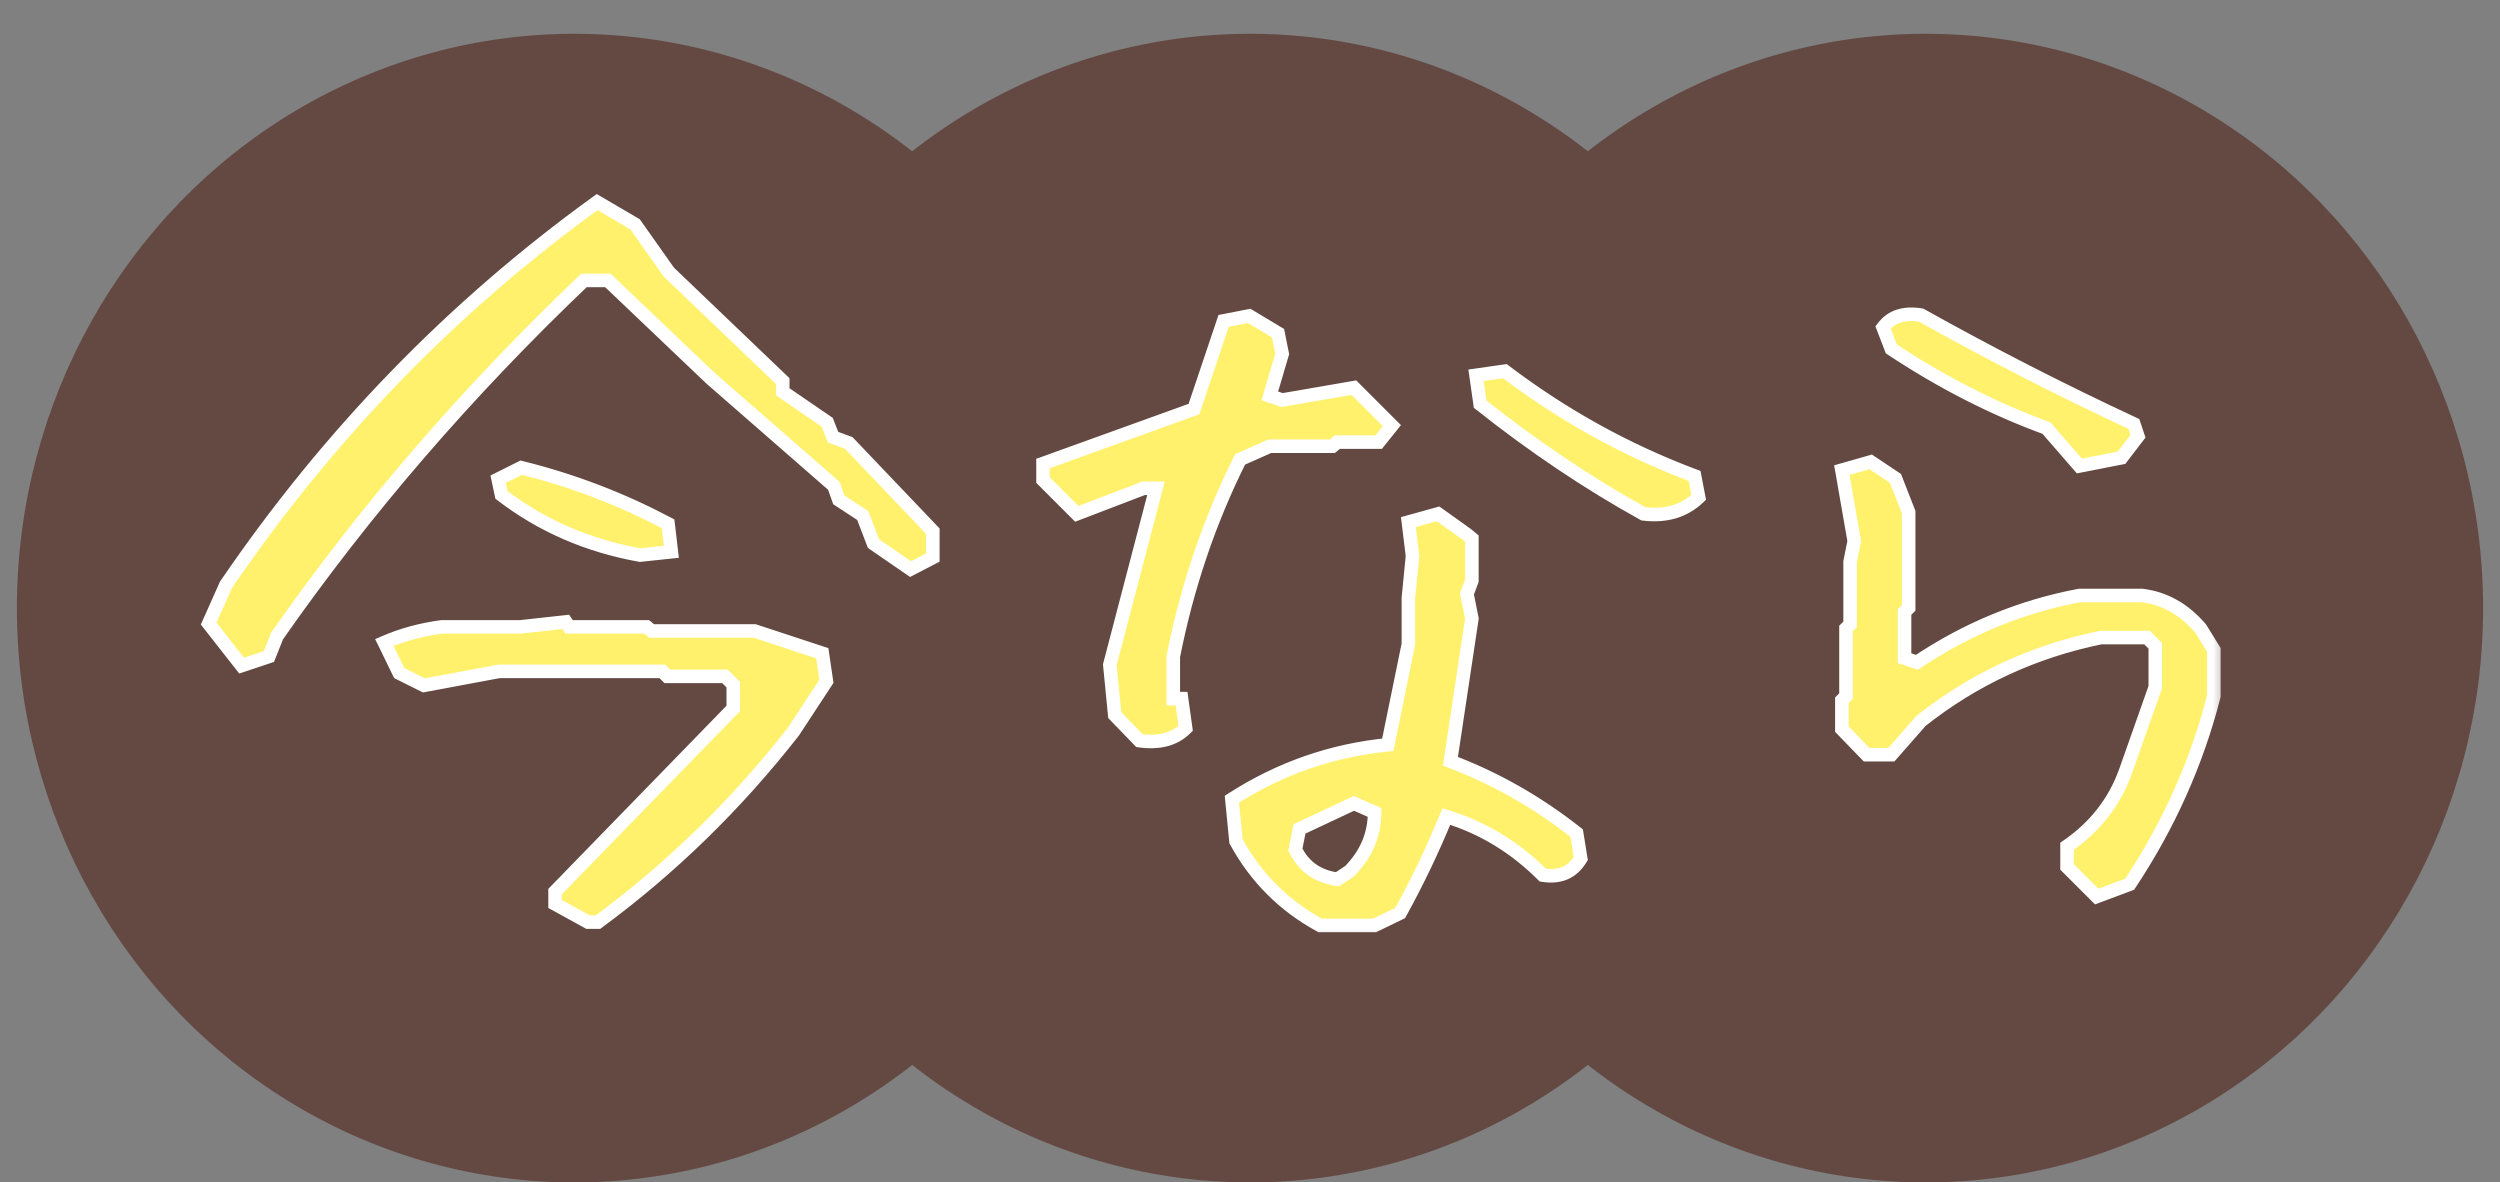
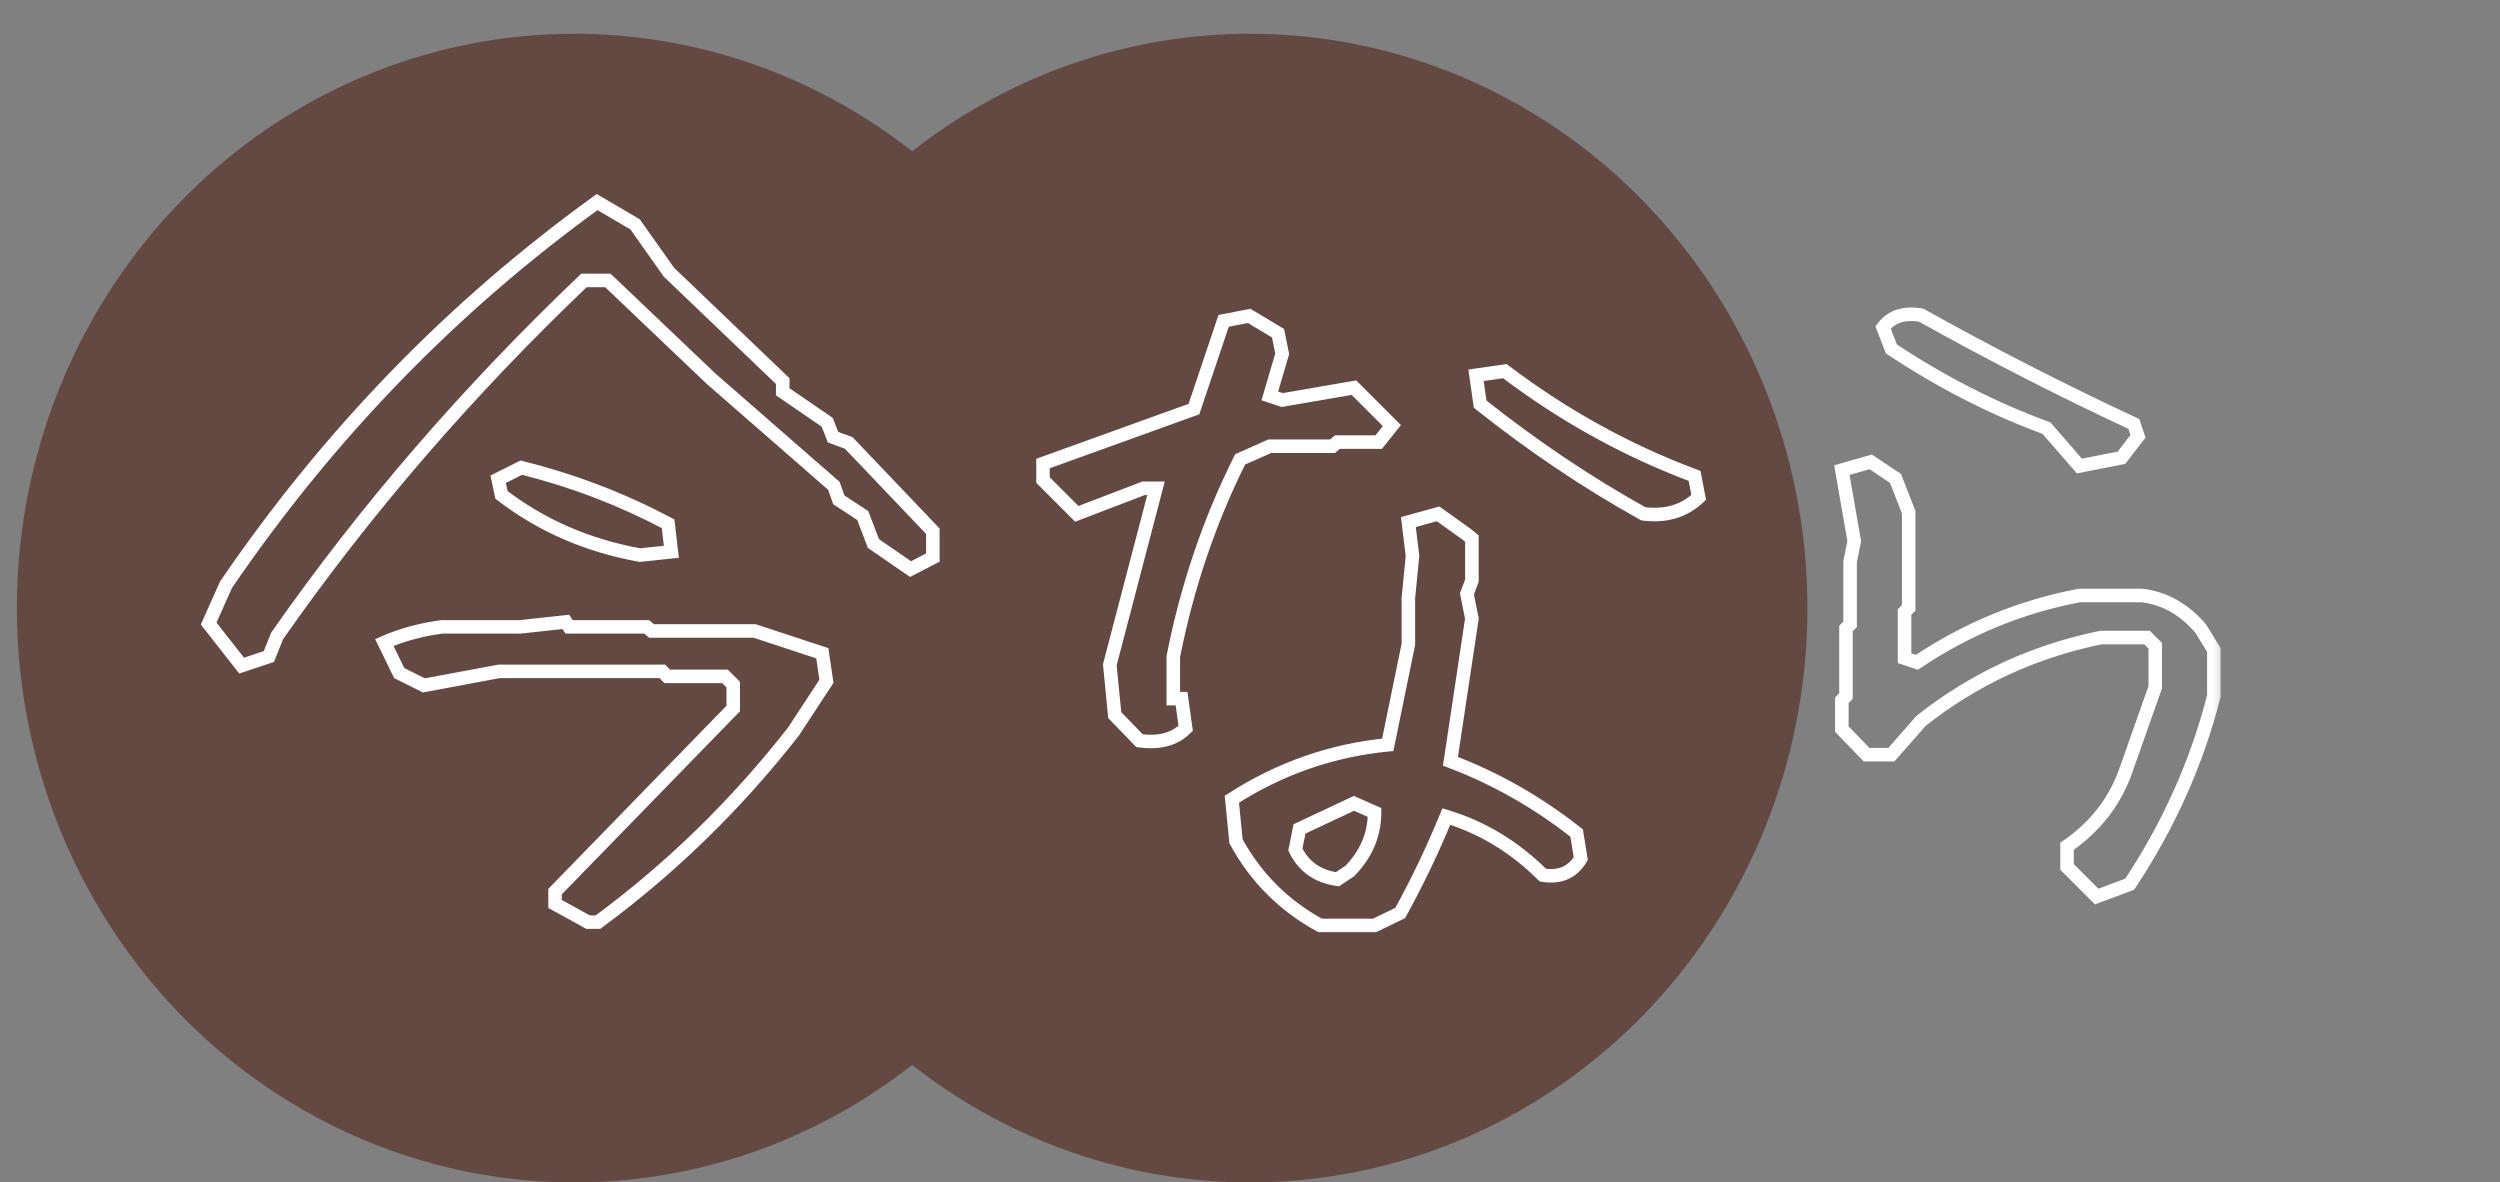
<svg xmlns="http://www.w3.org/2000/svg" width="74" height="35" viewBox="0 0 74 35" fill="none">
  <rect x="0" y="0" width="74" height="35" fill="#808080" stroke="none" />
  <ellipse cx="17" cy="18" rx="16.5" ry="17" fill="#644943" />
  <ellipse cx="37" cy="18" rx="16.5" ry="17" fill="#644943" />
-   <ellipse cx="57" cy="18" rx="16.5" ry="17" fill="#644943" />
  <mask id="path-4-outside-1_8229_286385" maskUnits="userSpaceOnUse" x="5" y="5" width="61" height="23" fill="black">
    <rect fill="white" x="5" y="5" width="61" height="23" />
-     <path d="M17.407 27.295L16.43 26.758V26.392L21.704 20.972V20.264L21.459 20.02H19.75L19.604 19.873H14.77L12.548 20.288L11.816 19.922L11.377 19.019C11.897 18.791 12.467 18.636 13.085 18.555H15.405L16.748 18.408L16.845 18.555H19.14L19.287 18.677H22.338L24.34 19.336L24.462 20.166L23.486 21.655C21.793 23.82 19.864 25.7 17.7 27.295H17.407ZM7.153 19.702L6.176 18.457L6.689 17.31C9.733 12.85 13.395 9.074 17.675 5.981L18.798 6.641L19.799 8.057L23.169 11.279V11.597L24.487 12.5L24.658 12.94L25.122 13.11L27.612 15.723V16.504L26.953 16.846L25.854 16.089L25.537 15.259L24.829 14.795L24.682 14.38L21.044 11.206L17.993 8.301H17.285C13.834 11.588 10.807 15.096 8.203 18.823L7.958 19.434L7.153 19.702ZM18.945 16.431C17.399 16.154 16.031 15.56 14.843 14.648L14.746 14.185L15.429 13.843C16.943 14.217 18.391 14.771 19.775 15.503L19.873 16.333L18.945 16.431ZM39.076 27.393C38.002 26.807 37.171 25.977 36.585 24.902L36.463 23.657C37.879 22.746 39.417 22.209 41.078 22.046L41.688 19.067V17.7L41.81 16.455L41.688 15.454L42.567 15.21L43.421 15.82L43.568 15.942V17.188L43.421 17.578L43.568 18.311L42.933 22.534C44.268 23.039 45.513 23.747 46.669 24.658L46.791 25.415C46.546 25.822 46.172 25.985 45.667 25.903C44.837 25.073 43.885 24.495 42.811 24.17C42.404 25.163 41.948 26.115 41.444 27.026L40.687 27.393H39.076ZM39.955 25.781C40.443 25.277 40.687 24.699 40.687 24.048L40.077 23.779L38.465 24.536L38.343 25.146C38.587 25.651 39.002 25.944 39.588 26.025L39.955 25.781ZM33.729 21.924L32.997 21.167L32.85 19.678L34.217 14.453H33.851L31.873 15.21L30.873 14.209V13.721L35.34 12.109L36.219 9.497L36.976 9.351L37.831 9.863L37.953 10.474L37.586 11.719L37.953 11.841L40.077 11.475L41.2 12.598L40.809 13.086H39.588L39.442 13.208H37.586L36.708 13.599C35.796 15.421 35.137 17.366 34.73 19.434V20.679H34.974L35.096 21.558C34.771 21.883 34.315 22.005 33.729 21.924ZM48.646 15.21C47.002 14.299 45.391 13.216 43.812 11.963L43.69 11.108L44.544 10.986C46.286 12.305 48.158 13.338 50.16 14.087L50.282 14.722C49.859 15.129 49.313 15.291 48.646 15.21ZM62.063 26.538L61.184 25.659V25.049C62.014 24.479 62.592 23.739 62.917 22.827L63.796 20.337V19.116L63.552 18.872H62.185C60.199 19.279 58.425 20.101 56.863 21.338L55.984 22.339H55.252L54.519 21.582V20.727L54.641 20.605V18.604L54.763 18.481V16.626L54.885 16.016L54.519 13.916L55.373 13.672L56.106 14.16L56.497 15.161V17.993L56.374 18.115V19.482L56.741 19.605C58.222 18.612 59.825 17.953 61.55 17.627H63.406C64.073 17.708 64.651 18.034 65.139 18.604L65.53 19.238V20.605C65.025 22.575 64.195 24.43 63.04 26.172L62.063 26.538ZM61.55 13.794L60.574 12.671C59.011 12.101 57.481 11.32 55.984 10.327L55.74 9.692C55.984 9.367 56.358 9.245 56.863 9.326C58.93 10.482 61.029 11.556 63.162 12.549L63.284 12.915L62.795 13.55L61.55 13.794Z" />
  </mask>
-   <path d="M17.407 27.295L16.43 26.758V26.392L21.704 20.972V20.264L21.459 20.02H19.75L19.604 19.873H14.77L12.548 20.288L11.816 19.922L11.377 19.019C11.897 18.791 12.467 18.636 13.085 18.555H15.405L16.748 18.408L16.845 18.555H19.14L19.287 18.677H22.338L24.34 19.336L24.462 20.166L23.486 21.655C21.793 23.82 19.864 25.7 17.7 27.295H17.407ZM7.153 19.702L6.176 18.457L6.689 17.31C9.733 12.85 13.395 9.074 17.675 5.981L18.798 6.641L19.799 8.057L23.169 11.279V11.597L24.487 12.5L24.658 12.94L25.122 13.11L27.612 15.723V16.504L26.953 16.846L25.854 16.089L25.537 15.259L24.829 14.795L24.682 14.38L21.044 11.206L17.993 8.301H17.285C13.834 11.588 10.807 15.096 8.203 18.823L7.958 19.434L7.153 19.702ZM18.945 16.431C17.399 16.154 16.031 15.56 14.843 14.648L14.746 14.185L15.429 13.843C16.943 14.217 18.391 14.771 19.775 15.503L19.873 16.333L18.945 16.431ZM39.076 27.393C38.002 26.807 37.171 25.977 36.585 24.902L36.463 23.657C37.879 22.746 39.417 22.209 41.078 22.046L41.688 19.067V17.7L41.81 16.455L41.688 15.454L42.567 15.21L43.421 15.82L43.568 15.942V17.188L43.421 17.578L43.568 18.311L42.933 22.534C44.268 23.039 45.513 23.747 46.669 24.658L46.791 25.415C46.546 25.822 46.172 25.985 45.667 25.903C44.837 25.073 43.885 24.495 42.811 24.17C42.404 25.163 41.948 26.115 41.444 27.026L40.687 27.393H39.076ZM39.955 25.781C40.443 25.277 40.687 24.699 40.687 24.048L40.077 23.779L38.465 24.536L38.343 25.146C38.587 25.651 39.002 25.944 39.588 26.025L39.955 25.781ZM33.729 21.924L32.997 21.167L32.85 19.678L34.217 14.453H33.851L31.873 15.21L30.873 14.209V13.721L35.34 12.109L36.219 9.497L36.976 9.351L37.831 9.863L37.953 10.474L37.586 11.719L37.953 11.841L40.077 11.475L41.2 12.598L40.809 13.086H39.588L39.442 13.208H37.586L36.708 13.599C35.796 15.421 35.137 17.366 34.73 19.434V20.679H34.974L35.096 21.558C34.771 21.883 34.315 22.005 33.729 21.924ZM48.646 15.21C47.002 14.299 45.391 13.216 43.812 11.963L43.69 11.108L44.544 10.986C46.286 12.305 48.158 13.338 50.16 14.087L50.282 14.722C49.859 15.129 49.313 15.291 48.646 15.21ZM62.063 26.538L61.184 25.659V25.049C62.014 24.479 62.592 23.739 62.917 22.827L63.796 20.337V19.116L63.552 18.872H62.185C60.199 19.279 58.425 20.101 56.863 21.338L55.984 22.339H55.252L54.519 21.582V20.727L54.641 20.605V18.604L54.763 18.481V16.626L54.885 16.016L54.519 13.916L55.373 13.672L56.106 14.16L56.497 15.161V17.993L56.374 18.115V19.482L56.741 19.605C58.222 18.612 59.825 17.953 61.55 17.627H63.406C64.073 17.708 64.651 18.034 65.139 18.604L65.53 19.238V20.605C65.025 22.575 64.195 24.43 63.04 26.172L62.063 26.538ZM61.55 13.794L60.574 12.671C59.011 12.101 57.481 11.32 55.984 10.327L55.74 9.692C55.984 9.367 56.358 9.245 56.863 9.326C58.93 10.482 61.029 11.556 63.162 12.549L63.284 12.915L62.795 13.55L61.55 13.794Z" fill="#FFF16C" />
  <path d="M17.407 27.295L17.31 27.47L17.355 27.495H17.407V27.295ZM16.43 26.758H16.23V26.876L16.334 26.933L16.43 26.758ZM16.43 26.392L16.287 26.252L16.23 26.31V26.392H16.43ZM21.704 20.972L21.847 21.111L21.904 21.053V20.972H21.704ZM21.704 20.264H21.904V20.181L21.845 20.122L21.704 20.264ZM21.459 20.02L21.601 19.878L21.542 19.82H21.459V20.02ZM19.75 20.02L19.609 20.161L19.668 20.22H19.75V20.02ZM19.604 19.873L19.745 19.732L19.687 19.673H19.604V19.873ZM14.77 19.873V19.673H14.752L14.733 19.676L14.77 19.873ZM12.548 20.288L12.459 20.467L12.519 20.497L12.585 20.485L12.548 20.288ZM11.816 19.922L11.636 20.009L11.666 20.07L11.726 20.101L11.816 19.922ZM11.377 19.019L11.296 18.835L11.105 18.919L11.197 19.106L11.377 19.019ZM13.085 18.555V18.355H13.072L13.059 18.356L13.085 18.555ZM15.405 18.555V18.755H15.416L15.427 18.753L15.405 18.555ZM16.748 18.408L16.914 18.297L16.847 18.196L16.726 18.209L16.748 18.408ZM16.845 18.555L16.679 18.666L16.738 18.755H16.845V18.555ZM19.14 18.555L19.268 18.401L19.212 18.355H19.14V18.555ZM19.287 18.677L19.159 18.83L19.214 18.877H19.287V18.677ZM22.338 18.677L22.401 18.487L22.37 18.477H22.338V18.677ZM24.34 19.336L24.538 19.307L24.52 19.185L24.403 19.146L24.34 19.336ZM24.462 20.166L24.63 20.276L24.671 20.212L24.66 20.137L24.462 20.166ZM23.486 21.655L23.643 21.779L23.648 21.772L23.653 21.765L23.486 21.655ZM17.7 27.295V27.495H17.765L17.818 27.456L17.7 27.295ZM7.153 19.702L6.995 19.826L7.082 19.936L7.216 19.892L7.153 19.702ZM6.176 18.457L5.994 18.375L5.944 18.486L6.019 18.581L6.176 18.457ZM6.689 17.31L6.524 17.197L6.514 17.212L6.506 17.228L6.689 17.31ZM17.675 5.981L17.776 5.809L17.664 5.743L17.558 5.819L17.675 5.981ZM18.798 6.641L18.962 6.525L18.937 6.49L18.9 6.468L18.798 6.641ZM19.799 8.057L19.636 8.172L19.647 8.188L19.661 8.201L19.799 8.057ZM23.169 11.279H23.369V11.194L23.307 11.135L23.169 11.279ZM23.169 11.597H22.968V11.702L23.055 11.762L23.169 11.597ZM24.487 12.5L24.673 12.428L24.651 12.37L24.6 12.335L24.487 12.5ZM24.658 12.94L24.471 13.012L24.504 13.096L24.589 13.127L24.658 12.94ZM25.122 13.11L25.266 12.972L25.234 12.939L25.191 12.923L25.122 13.11ZM27.612 15.723H27.812V15.643L27.757 15.585L27.612 15.723ZM27.612 16.504L27.704 16.681L27.812 16.625V16.504H27.612ZM26.953 16.846L26.839 17.01L26.938 17.078L27.045 17.023L26.953 16.846ZM25.854 16.089L25.667 16.16L25.689 16.218L25.741 16.254L25.854 16.089ZM25.537 15.259L25.723 15.187L25.7 15.127L25.646 15.091L25.537 15.259ZM24.829 14.795L24.64 14.861L24.663 14.925L24.719 14.962L24.829 14.795ZM24.682 14.38L24.871 14.313L24.853 14.264L24.814 14.229L24.682 14.38ZM21.044 11.206L20.906 11.351L20.913 11.357L21.044 11.206ZM17.993 8.301L18.131 8.156L18.073 8.101H17.993V8.301ZM17.285 8.301V8.101H17.205L17.147 8.156L17.285 8.301ZM8.203 18.823L8.039 18.709L8.025 18.728L8.017 18.749L8.203 18.823ZM7.958 19.434L8.022 19.623L8.11 19.594L8.144 19.508L7.958 19.434ZM18.945 16.431L18.91 16.628L18.938 16.633L18.966 16.63L18.945 16.431ZM14.843 14.648L14.648 14.69L14.663 14.762L14.722 14.807L14.843 14.648ZM14.746 14.185L14.656 14.006L14.518 14.075L14.55 14.226L14.746 14.185ZM15.429 13.843L15.477 13.649L15.406 13.631L15.34 13.664L15.429 13.843ZM19.775 15.503L19.974 15.48L19.961 15.375L19.869 15.326L19.775 15.503ZM19.873 16.333L19.893 16.532L20.095 16.511L20.071 16.31L19.873 16.333ZM17.503 27.12L16.527 26.583L16.334 26.933L17.31 27.47L17.503 27.12ZM16.63 26.758V26.392H16.23V26.758H16.63ZM16.573 26.531L21.847 21.111L21.56 20.832L16.287 26.252L16.573 26.531ZM21.904 20.972V20.264H21.504V20.972H21.904ZM21.845 20.122L21.601 19.878L21.318 20.161L21.562 20.405L21.845 20.122ZM21.459 19.82H19.75V20.22H21.459V19.82ZM19.892 19.878L19.745 19.732L19.463 20.015L19.609 20.161L19.892 19.878ZM19.604 19.673H14.77V20.073H19.604V19.673ZM14.733 19.676L12.512 20.091L12.585 20.485L14.807 20.07L14.733 19.676ZM12.638 20.109L11.905 19.743L11.726 20.101L12.459 20.467L12.638 20.109ZM11.996 19.834L11.556 18.931L11.197 19.106L11.636 20.009L11.996 19.834ZM11.457 19.202C11.959 18.982 12.51 18.832 13.111 18.753L13.059 18.356C12.424 18.44 11.836 18.599 11.296 18.835L11.457 19.202ZM13.085 18.755H15.405V18.355H13.085V18.755ZM15.427 18.753L16.769 18.607L16.726 18.209L15.383 18.356L15.427 18.753ZM16.581 18.519L16.679 18.666L17.012 18.444L16.914 18.297L16.581 18.519ZM16.845 18.755H19.14V18.355H16.845V18.755ZM19.012 18.708L19.159 18.83L19.415 18.523L19.268 18.401L19.012 18.708ZM19.287 18.877H22.338V18.477H19.287V18.877ZM22.276 18.867L24.278 19.526L24.403 19.146L22.401 18.487L22.276 18.867ZM24.142 19.365L24.265 20.195L24.66 20.137L24.538 19.307L24.142 19.365ZM24.295 20.056L23.319 21.546L23.653 21.765L24.63 20.276L24.295 20.056ZM23.328 21.532C21.646 23.683 19.731 25.55 17.581 27.134L17.818 27.456C19.998 25.85 21.94 23.957 23.643 21.779L23.328 21.532ZM17.7 27.095H17.407V27.495H17.7V27.095ZM7.31 19.579L6.334 18.334L6.019 18.581L6.995 19.826L7.31 19.579ZM6.359 18.539L6.872 17.391L6.506 17.228L5.994 18.375L6.359 18.539ZM6.854 17.422C9.885 12.981 13.531 9.222 17.792 6.144L17.558 5.819C13.258 8.926 9.58 12.719 6.524 17.197L6.854 17.422ZM17.574 6.154L18.697 6.813L18.9 6.468L17.776 5.809L17.574 6.154ZM18.635 6.756L19.636 8.172L19.963 7.941L18.962 6.525L18.635 6.756ZM19.661 8.201L23.03 11.424L23.307 11.135L19.938 7.912L19.661 8.201ZM22.968 11.279V11.597H23.369V11.279H22.968ZM23.055 11.762L24.374 12.665L24.6 12.335L23.282 11.432L23.055 11.762ZM24.3 12.572L24.471 13.012L24.844 12.867L24.673 12.428L24.3 12.572ZM24.589 13.127L25.052 13.298L25.191 12.923L24.727 12.752L24.589 13.127ZM24.977 13.248L27.467 15.861L27.757 15.585L25.266 12.972L24.977 13.248ZM27.412 15.723V16.504H27.812V15.723H27.412ZM27.52 16.326L26.861 16.668L27.045 17.023L27.704 16.681L27.52 16.326ZM27.066 16.681L25.968 15.924L25.741 16.254L26.839 17.01L27.066 16.681ZM26.041 16.017L25.723 15.187L25.35 15.33L25.667 16.16L26.041 16.017ZM25.646 15.091L24.938 14.628L24.719 14.962L25.427 15.426L25.646 15.091ZM25.017 14.728L24.871 14.313L24.494 14.446L24.64 14.861L25.017 14.728ZM24.814 14.229L21.176 11.055L20.913 11.357L24.551 14.531L24.814 14.229ZM21.182 11.061L18.131 8.156L17.855 8.446L20.907 11.351L21.182 11.061ZM17.993 8.101H17.285V8.501H17.993V8.101ZM17.147 8.156C13.687 11.453 10.651 14.97 8.039 18.709L8.367 18.938C10.963 15.222 13.981 11.725 17.423 8.446L17.147 8.156ZM8.017 18.749L7.773 19.359L8.144 19.508L8.388 18.898L8.017 18.749ZM7.895 19.244L7.09 19.512L7.216 19.892L8.022 19.623L7.895 19.244ZM18.98 16.234C17.464 15.962 16.127 15.381 14.965 14.49L14.722 14.807C15.936 15.739 17.334 16.346 18.91 16.628L18.98 16.234ZM15.039 14.607L14.941 14.143L14.55 14.226L14.648 14.69L15.039 14.607ZM14.835 14.364L15.519 14.022L15.34 13.664L14.656 14.006L14.835 14.364ZM15.381 14.037C16.879 14.407 18.312 14.955 19.681 15.68L19.869 15.326C18.471 14.586 17.007 14.027 15.477 13.649L15.381 14.037ZM19.576 15.526L19.674 16.356L20.071 16.31L19.974 15.48L19.576 15.526ZM19.852 16.134L18.924 16.232L18.966 16.63L19.893 16.532L19.852 16.134ZM39.076 27.393L38.98 27.568L39.025 27.593H39.076V27.393ZM36.585 24.902L36.386 24.922L36.39 24.962L36.41 24.998L36.585 24.902ZM36.463 23.657L36.355 23.489L36.252 23.555L36.264 23.677L36.463 23.657ZM41.078 22.046L41.097 22.245L41.244 22.231L41.274 22.086L41.078 22.046ZM41.688 19.067L41.884 19.108L41.888 19.088V19.067H41.688ZM41.688 17.7L41.489 17.681L41.488 17.69V17.7H41.688ZM41.81 16.455L42.009 16.475L42.011 16.453L42.009 16.431L41.81 16.455ZM41.688 15.454L41.635 15.261L41.469 15.307L41.489 15.478L41.688 15.454ZM42.567 15.21L42.683 15.047L42.605 14.992L42.513 15.017L42.567 15.21ZM43.421 15.82L43.549 15.667L43.544 15.662L43.538 15.658L43.421 15.82ZM43.568 15.942H43.768V15.849L43.696 15.789L43.568 15.942ZM43.568 17.188L43.755 17.258L43.768 17.224V17.188H43.568ZM43.421 17.578L43.234 17.508L43.214 17.561L43.225 17.617L43.421 17.578ZM43.568 18.311L43.766 18.34L43.771 18.306L43.764 18.271L43.568 18.311ZM42.933 22.534L42.735 22.505L42.711 22.664L42.862 22.721L42.933 22.534ZM46.669 24.658L46.866 24.626L46.853 24.549L46.792 24.501L46.669 24.658ZM46.791 25.415L46.962 25.518L47 25.455L46.988 25.383L46.791 25.415ZM45.667 25.903L45.526 26.045L45.572 26.09L45.636 26.101L45.667 25.903ZM42.811 24.17L42.869 23.979L42.695 23.926L42.626 24.094L42.811 24.17ZM41.444 27.026L41.531 27.206L41.588 27.179L41.619 27.123L41.444 27.026ZM40.687 27.393V27.593H40.733L40.774 27.573L40.687 27.393ZM39.955 25.781L40.066 25.948L40.083 25.936L40.098 25.92L39.955 25.781ZM40.687 24.048H40.887V23.917L40.768 23.865L40.687 24.048ZM40.077 23.779L40.157 23.596L40.074 23.56L39.992 23.598L40.077 23.779ZM38.465 24.536L38.38 24.355L38.289 24.398L38.269 24.497L38.465 24.536ZM38.343 25.146L38.147 25.107L38.134 25.173L38.163 25.234L38.343 25.146ZM39.588 26.025L39.561 26.224L39.636 26.234L39.699 26.192L39.588 26.025ZM33.729 21.924L33.585 22.063L33.633 22.112L33.702 22.122L33.729 21.924ZM32.997 21.167L32.797 21.187L32.804 21.256L32.853 21.306L32.997 21.167ZM32.85 19.678L32.657 19.627L32.648 19.662L32.651 19.697L32.85 19.678ZM34.217 14.453L34.411 14.504L34.476 14.253H34.217V14.453ZM33.851 14.453V14.253H33.814L33.78 14.266L33.851 14.453ZM31.873 15.21L31.732 15.351L31.824 15.443L31.945 15.397L31.873 15.21ZM30.873 14.209H30.673V14.292L30.731 14.35L30.873 14.209ZM30.873 13.721L30.805 13.533L30.673 13.58V13.721H30.873ZM35.34 12.109L35.408 12.297L35.499 12.265L35.53 12.173L35.34 12.109ZM36.219 9.497L36.181 9.301L36.067 9.323L36.03 9.433L36.219 9.497ZM36.976 9.351L37.079 9.179L37.013 9.14L36.938 9.154L36.976 9.351ZM37.831 9.863L38.027 9.824L38.009 9.737L37.934 9.692L37.831 9.863ZM37.953 10.474L38.145 10.53L38.158 10.483L38.149 10.434L37.953 10.474ZM37.586 11.719L37.395 11.662L37.34 11.848L37.523 11.909L37.586 11.719ZM37.953 11.841L37.889 12.031L37.937 12.046L37.987 12.038L37.953 11.841ZM40.077 11.475L40.218 11.333L40.145 11.26L40.043 11.277L40.077 11.475ZM41.2 12.598L41.356 12.723L41.468 12.583L41.341 12.456L41.2 12.598ZM40.809 13.086V13.286H40.905L40.965 13.211L40.809 13.086ZM39.588 13.086V12.886H39.516L39.46 12.932L39.588 13.086ZM39.442 13.208V13.408H39.514L39.57 13.362L39.442 13.208ZM37.586 13.208V13.008H37.544L37.505 13.025L37.586 13.208ZM36.708 13.599L36.626 13.416L36.561 13.445L36.529 13.509L36.708 13.599ZM34.73 19.434L34.534 19.395L34.53 19.414V19.434H34.73ZM34.73 20.679H34.53V20.879H34.73V20.679ZM34.974 20.679L35.172 20.651L35.148 20.479H34.974V20.679ZM35.096 21.558L35.238 21.699L35.308 21.629L35.294 21.53L35.096 21.558ZM48.646 15.21L48.549 15.385L48.583 15.404L48.622 15.409L48.646 15.21ZM43.812 11.963L43.614 11.991L43.625 12.07L43.688 12.12L43.812 11.963ZM43.69 11.108L43.662 10.91L43.464 10.939L43.492 11.137L43.69 11.108ZM44.544 10.986L44.665 10.827L44.599 10.777L44.516 10.788L44.544 10.986ZM50.16 14.087L50.356 14.049L50.335 13.939L50.23 13.9L50.16 14.087ZM50.282 14.722L50.42 14.866L50.499 14.791L50.478 14.684L50.282 14.722ZM39.172 27.217C38.131 26.649 37.329 25.847 36.761 24.807L36.41 24.998C37.014 26.106 37.872 26.964 38.98 27.568L39.172 27.217ZM36.785 24.883L36.662 23.638L36.264 23.677L36.386 24.922L36.785 24.883ZM36.572 23.825C37.961 22.931 39.469 22.405 41.097 22.245L41.058 21.847C39.366 22.013 37.798 22.561 36.355 23.489L36.572 23.825ZM41.274 22.086L41.884 19.108L41.492 19.027L40.882 22.006L41.274 22.086ZM41.888 19.067V17.7H41.488V19.067H41.888ZM41.887 17.72L42.009 16.475L41.611 16.436L41.489 17.681L41.887 17.72ZM42.009 16.431L41.886 15.43L41.489 15.478L41.611 16.479L42.009 16.431ZM41.742 15.647L42.62 15.403L42.513 15.017L41.635 15.261L41.742 15.647ZM42.451 15.373L43.305 15.983L43.538 15.658L42.683 15.047L42.451 15.373ZM43.293 15.974L43.44 16.096L43.696 15.789L43.549 15.667L43.293 15.974ZM43.368 15.942V17.188H43.768V15.942H43.368ZM43.381 17.117L43.234 17.508L43.609 17.648L43.755 17.258L43.381 17.117ZM43.225 17.617L43.372 18.35L43.764 18.271L43.617 17.539L43.225 17.617ZM43.37 18.281L42.735 22.505L43.131 22.564L43.766 18.34L43.37 18.281ZM42.862 22.721C44.177 23.218 45.405 23.916 46.545 24.815L46.792 24.501C45.621 23.577 44.358 22.859 43.004 22.347L42.862 22.721ZM46.471 24.69L46.593 25.447L46.988 25.383L46.866 24.626L46.471 24.69ZM46.619 25.312C46.515 25.486 46.39 25.597 46.247 25.659C46.103 25.722 45.923 25.742 45.699 25.706L45.636 26.101C45.916 26.146 46.176 26.126 46.406 26.026C46.638 25.925 46.822 25.751 46.962 25.518L46.619 25.312ZM45.809 25.762C44.957 24.91 43.976 24.314 42.869 23.979L42.753 24.361C43.794 24.677 44.718 25.237 45.526 26.045L45.809 25.762ZM42.626 24.094C42.222 25.08 41.77 26.025 41.269 26.93L41.619 27.123C42.127 26.205 42.586 25.246 42.996 24.246L42.626 24.094ZM41.357 26.846L40.6 27.212L40.774 27.573L41.531 27.206L41.357 26.846ZM40.687 27.193H39.076V27.593H40.687V27.193ZM40.098 25.92C40.62 25.382 40.887 24.755 40.887 24.048H40.487C40.487 24.643 40.266 25.172 39.811 25.642L40.098 25.92ZM40.768 23.865L40.157 23.596L39.996 23.962L40.606 24.231L40.768 23.865ZM39.992 23.598L38.38 24.355L38.55 24.717L40.162 23.96L39.992 23.598ZM38.269 24.497L38.147 25.107L38.539 25.186L38.661 24.575L38.269 24.497ZM38.163 25.234C38.438 25.802 38.913 26.134 39.561 26.224L39.616 25.827C39.092 25.755 38.736 25.5 38.523 25.059L38.163 25.234ZM39.699 26.192L40.066 25.948L39.844 25.615L39.477 25.859L39.699 26.192ZM33.873 21.785L33.14 21.028L32.853 21.306L33.585 22.063L33.873 21.785ZM33.196 21.147L33.049 19.658L32.651 19.697L32.797 21.187L33.196 21.147ZM33.044 19.728L34.411 14.504L34.024 14.402L32.657 19.627L33.044 19.728ZM34.217 14.253H33.851V14.653H34.217V14.253ZM33.78 14.266L31.802 15.023L31.945 15.397L33.923 14.64L33.78 14.266ZM32.015 15.069L31.014 14.068L30.731 14.35L31.732 15.351L32.015 15.069ZM31.073 14.209V13.721H30.673V14.209H31.073ZM30.94 13.909L35.408 12.297L35.273 11.921L30.805 13.533L30.94 13.909ZM35.53 12.173L36.409 9.561L36.03 9.433L35.151 12.046L35.53 12.173ZM36.257 9.693L37.014 9.547L36.938 9.154L36.181 9.301L36.257 9.693ZM36.873 9.522L37.728 10.035L37.934 9.692L37.079 9.179L36.873 9.522ZM37.634 9.902L37.757 10.513L38.149 10.434L38.027 9.824L37.634 9.902ZM37.761 10.417L37.395 11.662L37.778 11.775L38.145 10.53L37.761 10.417ZM37.523 11.909L37.889 12.031L38.016 11.651L37.65 11.529L37.523 11.909ZM37.987 12.038L40.111 11.672L40.043 11.277L37.919 11.644L37.987 12.038ZM39.935 11.616L41.058 12.739L41.341 12.456L40.218 11.333L39.935 11.616ZM41.044 12.473L40.653 12.961L40.965 13.211L41.356 12.723L41.044 12.473ZM40.809 12.886H39.588V13.286H40.809V12.886ZM39.46 12.932L39.314 13.054L39.57 13.362L39.716 13.24L39.46 12.932ZM39.442 13.008H37.586V13.408H39.442V13.008ZM37.505 13.025L36.626 13.416L36.789 13.781L37.668 13.391L37.505 13.025ZM36.529 13.509C35.609 15.349 34.944 17.311 34.534 19.395L34.926 19.472C35.33 17.422 35.983 15.494 36.886 13.688L36.529 13.509ZM34.53 19.434V20.679H34.93V19.434H34.53ZM34.73 20.879H34.974V20.479H34.73V20.879ZM34.776 20.706L34.898 21.585L35.294 21.53L35.172 20.651L34.776 20.706ZM34.955 21.416C34.686 21.685 34.3 21.801 33.757 21.726L33.702 22.122C34.33 22.209 34.855 22.081 35.238 21.699L34.955 21.416ZM48.743 15.035C47.109 14.129 45.507 13.053 43.936 11.806L43.688 12.12C45.274 13.379 46.895 14.468 48.549 15.385L48.743 15.035ZM44.01 11.935L43.888 11.08L43.492 11.137L43.614 11.991L44.01 11.935ZM43.718 11.306L44.573 11.184L44.516 10.788L43.662 10.91L43.718 11.306ZM44.424 11.146C46.18 12.476 48.069 13.519 50.09 14.274L50.23 13.9C48.246 13.158 46.392 12.134 44.665 10.827L44.424 11.146ZM49.963 14.125L50.085 14.759L50.478 14.684L50.356 14.049L49.963 14.125ZM50.143 14.578C49.77 14.936 49.288 15.087 48.67 15.011L48.622 15.409C49.339 15.496 49.947 15.321 50.42 14.866L50.143 14.578ZM62.063 26.538L61.922 26.68L62.013 26.771L62.133 26.725L62.063 26.538ZM61.184 25.659H60.984V25.742L61.043 25.801L61.184 25.659ZM61.184 25.049L61.071 24.884L60.984 24.944V25.049H61.184ZM62.917 22.827L63.106 22.894L63.106 22.894L62.917 22.827ZM63.796 20.337L63.985 20.404L63.996 20.371V20.337H63.796ZM63.796 19.116H63.996V19.033L63.938 18.975L63.796 19.116ZM63.552 18.872L63.694 18.731L63.635 18.672H63.552V18.872ZM62.185 18.872V18.672H62.165L62.145 18.676L62.185 18.872ZM56.863 21.338L56.739 21.181L56.724 21.192L56.712 21.206L56.863 21.338ZM55.984 22.339V22.539H56.074L56.134 22.471L55.984 22.339ZM55.252 22.339L55.108 22.478L55.167 22.539H55.252V22.339ZM54.519 21.582H54.319V21.663L54.375 21.721L54.519 21.582ZM54.519 20.727L54.378 20.586L54.319 20.645V20.727H54.519ZM54.641 20.605L54.782 20.747L54.841 20.688V20.605H54.641ZM54.641 18.604L54.5 18.462L54.441 18.521V18.604H54.641ZM54.763 18.481L54.905 18.623L54.963 18.564V18.481H54.763ZM54.763 16.626L54.567 16.587L54.563 16.606V16.626H54.763ZM54.885 16.016L55.081 16.055L55.089 16.018L55.082 15.981L54.885 16.016ZM54.519 13.916L54.464 13.724L54.291 13.773L54.322 13.95L54.519 13.916ZM55.373 13.672L55.484 13.505L55.407 13.454L55.319 13.48L55.373 13.672ZM56.106 14.16L56.292 14.087L56.269 14.029L56.217 13.994L56.106 14.16ZM56.497 15.161H56.697V15.123L56.683 15.088L56.497 15.161ZM56.497 17.993L56.638 18.135L56.697 18.076V17.993H56.497ZM56.374 18.115L56.233 17.974L56.175 18.032V18.115H56.374ZM56.374 19.482H56.175V19.627L56.311 19.672L56.374 19.482ZM56.741 19.605L56.678 19.794L56.771 19.825L56.852 19.771L56.741 19.605ZM61.55 17.627V17.427H61.532L61.513 17.43L61.55 17.627ZM63.406 17.627L63.43 17.428L63.418 17.427H63.406V17.627ZM65.139 18.604L65.309 18.499L65.301 18.485L65.291 18.473L65.139 18.604ZM65.53 19.238H65.73V19.182L65.7 19.134L65.53 19.238ZM65.53 20.605L65.724 20.655L65.73 20.631V20.605H65.53ZM63.04 26.172L63.11 26.359L63.17 26.336L63.206 26.282L63.04 26.172ZM61.55 13.794L61.399 13.925L61.475 14.012L61.589 13.99L61.55 13.794ZM60.574 12.671L60.725 12.54L60.691 12.501L60.642 12.483L60.574 12.671ZM55.984 10.327L55.797 10.399L55.82 10.459L55.873 10.494L55.984 10.327ZM55.74 9.692L55.58 9.572L55.513 9.661L55.553 9.764L55.74 9.692ZM56.863 9.326L56.96 9.152L56.929 9.134L56.895 9.129L56.863 9.326ZM63.162 12.549L63.351 12.486L63.324 12.404L63.246 12.367L63.162 12.549ZM63.284 12.915L63.442 13.037L63.507 12.953L63.473 12.852L63.284 12.915ZM62.795 13.55L62.834 13.746L62.908 13.732L62.954 13.672L62.795 13.55ZM62.204 26.397L61.325 25.518L61.043 25.801L61.922 26.68L62.204 26.397ZM61.384 25.659V25.049H60.984V25.659H61.384ZM61.297 25.214C62.16 24.621 62.766 23.847 63.106 22.894L62.729 22.76C62.418 23.63 61.868 24.337 61.071 24.884L61.297 25.214ZM63.106 22.894L63.985 20.404L63.608 20.27L62.729 22.761L63.106 22.894ZM63.996 20.337V19.116H63.596V20.337H63.996ZM63.938 18.975L63.694 18.731L63.411 19.014L63.655 19.258L63.938 18.975ZM63.552 18.672H62.185V19.072H63.552V18.672ZM62.145 18.676C60.129 19.089 58.326 19.924 56.739 21.181L56.987 21.495C58.525 20.277 60.27 19.469 62.225 19.068L62.145 18.676ZM56.712 21.206L55.834 22.207L56.134 22.471L57.013 21.47L56.712 21.206ZM55.984 22.139H55.252V22.539H55.984V22.139ZM55.395 22.2L54.663 21.443L54.375 21.721L55.108 22.478L55.395 22.2ZM54.719 21.582V20.727H54.319V21.582H54.719ZM54.66 20.869L54.782 20.747L54.5 20.464L54.378 20.586L54.66 20.869ZM54.841 20.605V18.604H54.441V20.605H54.841ZM54.782 18.745L54.905 18.623L54.622 18.34L54.5 18.462L54.782 18.745ZM54.963 18.481V16.626H54.563V18.481H54.963ZM54.959 16.665L55.081 16.055L54.689 15.976L54.567 16.587L54.959 16.665ZM55.082 15.981L54.716 13.882L54.322 13.95L54.688 16.05L55.082 15.981ZM54.574 14.108L55.428 13.864L55.319 13.48L54.464 13.724L54.574 14.108ZM55.263 13.838L55.995 14.327L56.217 13.994L55.484 13.505L55.263 13.838ZM55.92 14.233L56.31 15.234L56.683 15.088L56.292 14.087L55.92 14.233ZM56.297 15.161V17.993H56.697V15.161H56.297ZM56.355 17.852L56.233 17.974L56.516 18.257L56.638 18.135L56.355 17.852ZM56.175 18.115V19.482H56.575V18.115H56.175ZM56.311 19.672L56.678 19.794L56.804 19.415L56.438 19.293L56.311 19.672ZM56.852 19.771C58.311 18.793 59.889 18.144 61.587 17.823L61.513 17.43C59.761 17.761 58.133 18.431 56.629 19.438L56.852 19.771ZM61.55 17.827H63.406V17.427H61.55V17.827ZM63.382 17.826C63.993 17.9 64.528 18.197 64.987 18.734L65.291 18.473C64.774 17.87 64.153 17.517 63.43 17.428L63.382 17.826ZM64.969 18.708L65.359 19.343L65.7 19.134L65.309 18.499L64.969 18.708ZM65.33 19.238V20.605H65.73V19.238H65.33ZM65.336 20.556C64.837 22.503 64.016 24.338 62.873 26.061L63.206 26.282C64.374 24.523 65.213 22.647 65.724 20.655L65.336 20.556ZM62.969 25.985L61.993 26.351L62.133 26.725L63.11 26.359L62.969 25.985ZM61.701 13.663L60.725 12.54L60.423 12.802L61.399 13.925L61.701 13.663ZM60.642 12.483C59.096 11.919 57.58 11.145 56.094 10.161L55.873 10.494C57.383 11.495 58.927 12.283 60.505 12.859L60.642 12.483ZM56.171 10.255L55.926 9.621L55.553 9.764L55.797 10.399L56.171 10.255ZM55.9 9.812C56.087 9.562 56.377 9.45 56.831 9.524L56.895 9.129C56.339 9.039 55.88 9.171 55.58 9.572L55.9 9.812ZM56.765 9.501C58.837 10.659 60.941 11.735 63.077 12.73L63.246 12.367C61.118 11.377 59.023 10.305 56.96 9.152L56.765 9.501ZM62.972 12.612L63.094 12.978L63.473 12.852L63.351 12.486L62.972 12.612ZM63.125 12.793L62.637 13.428L62.954 13.672L63.442 13.037L63.125 12.793ZM62.757 13.354L61.512 13.598L61.589 13.99L62.834 13.746L62.757 13.354Z" fill="white" mask="url(#path-4-outside-1_8229_286385)" />
</svg>